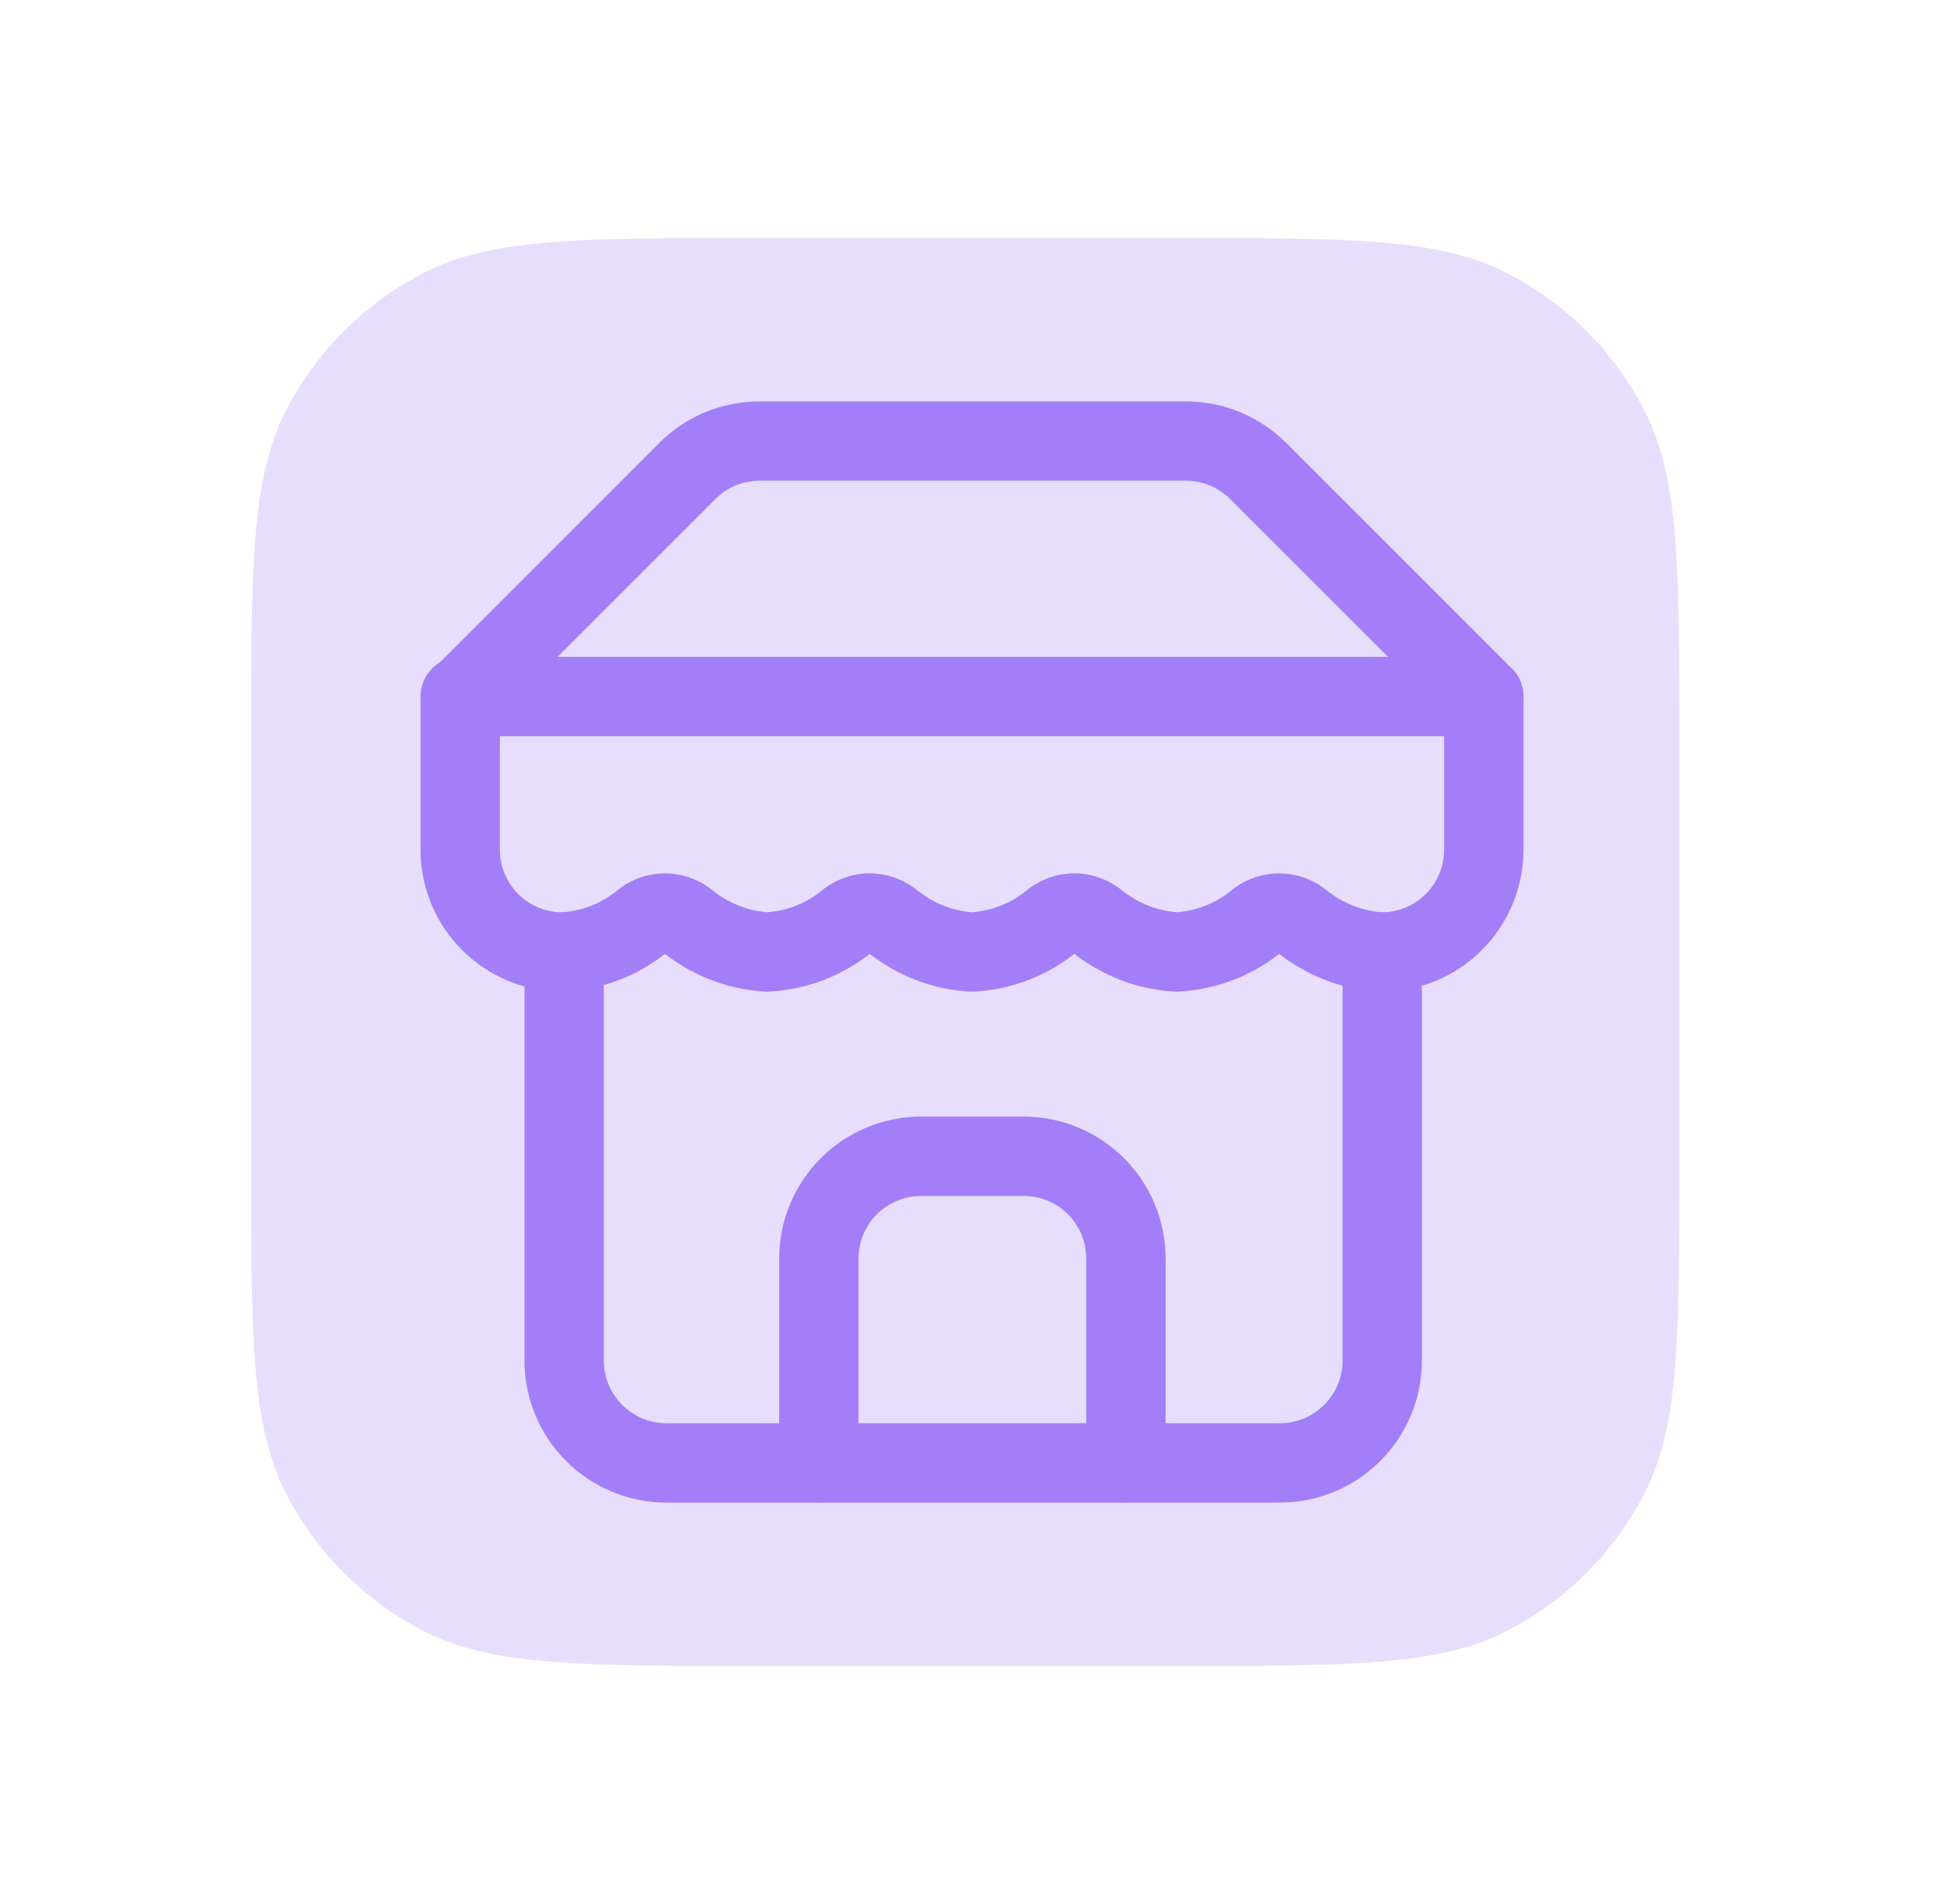
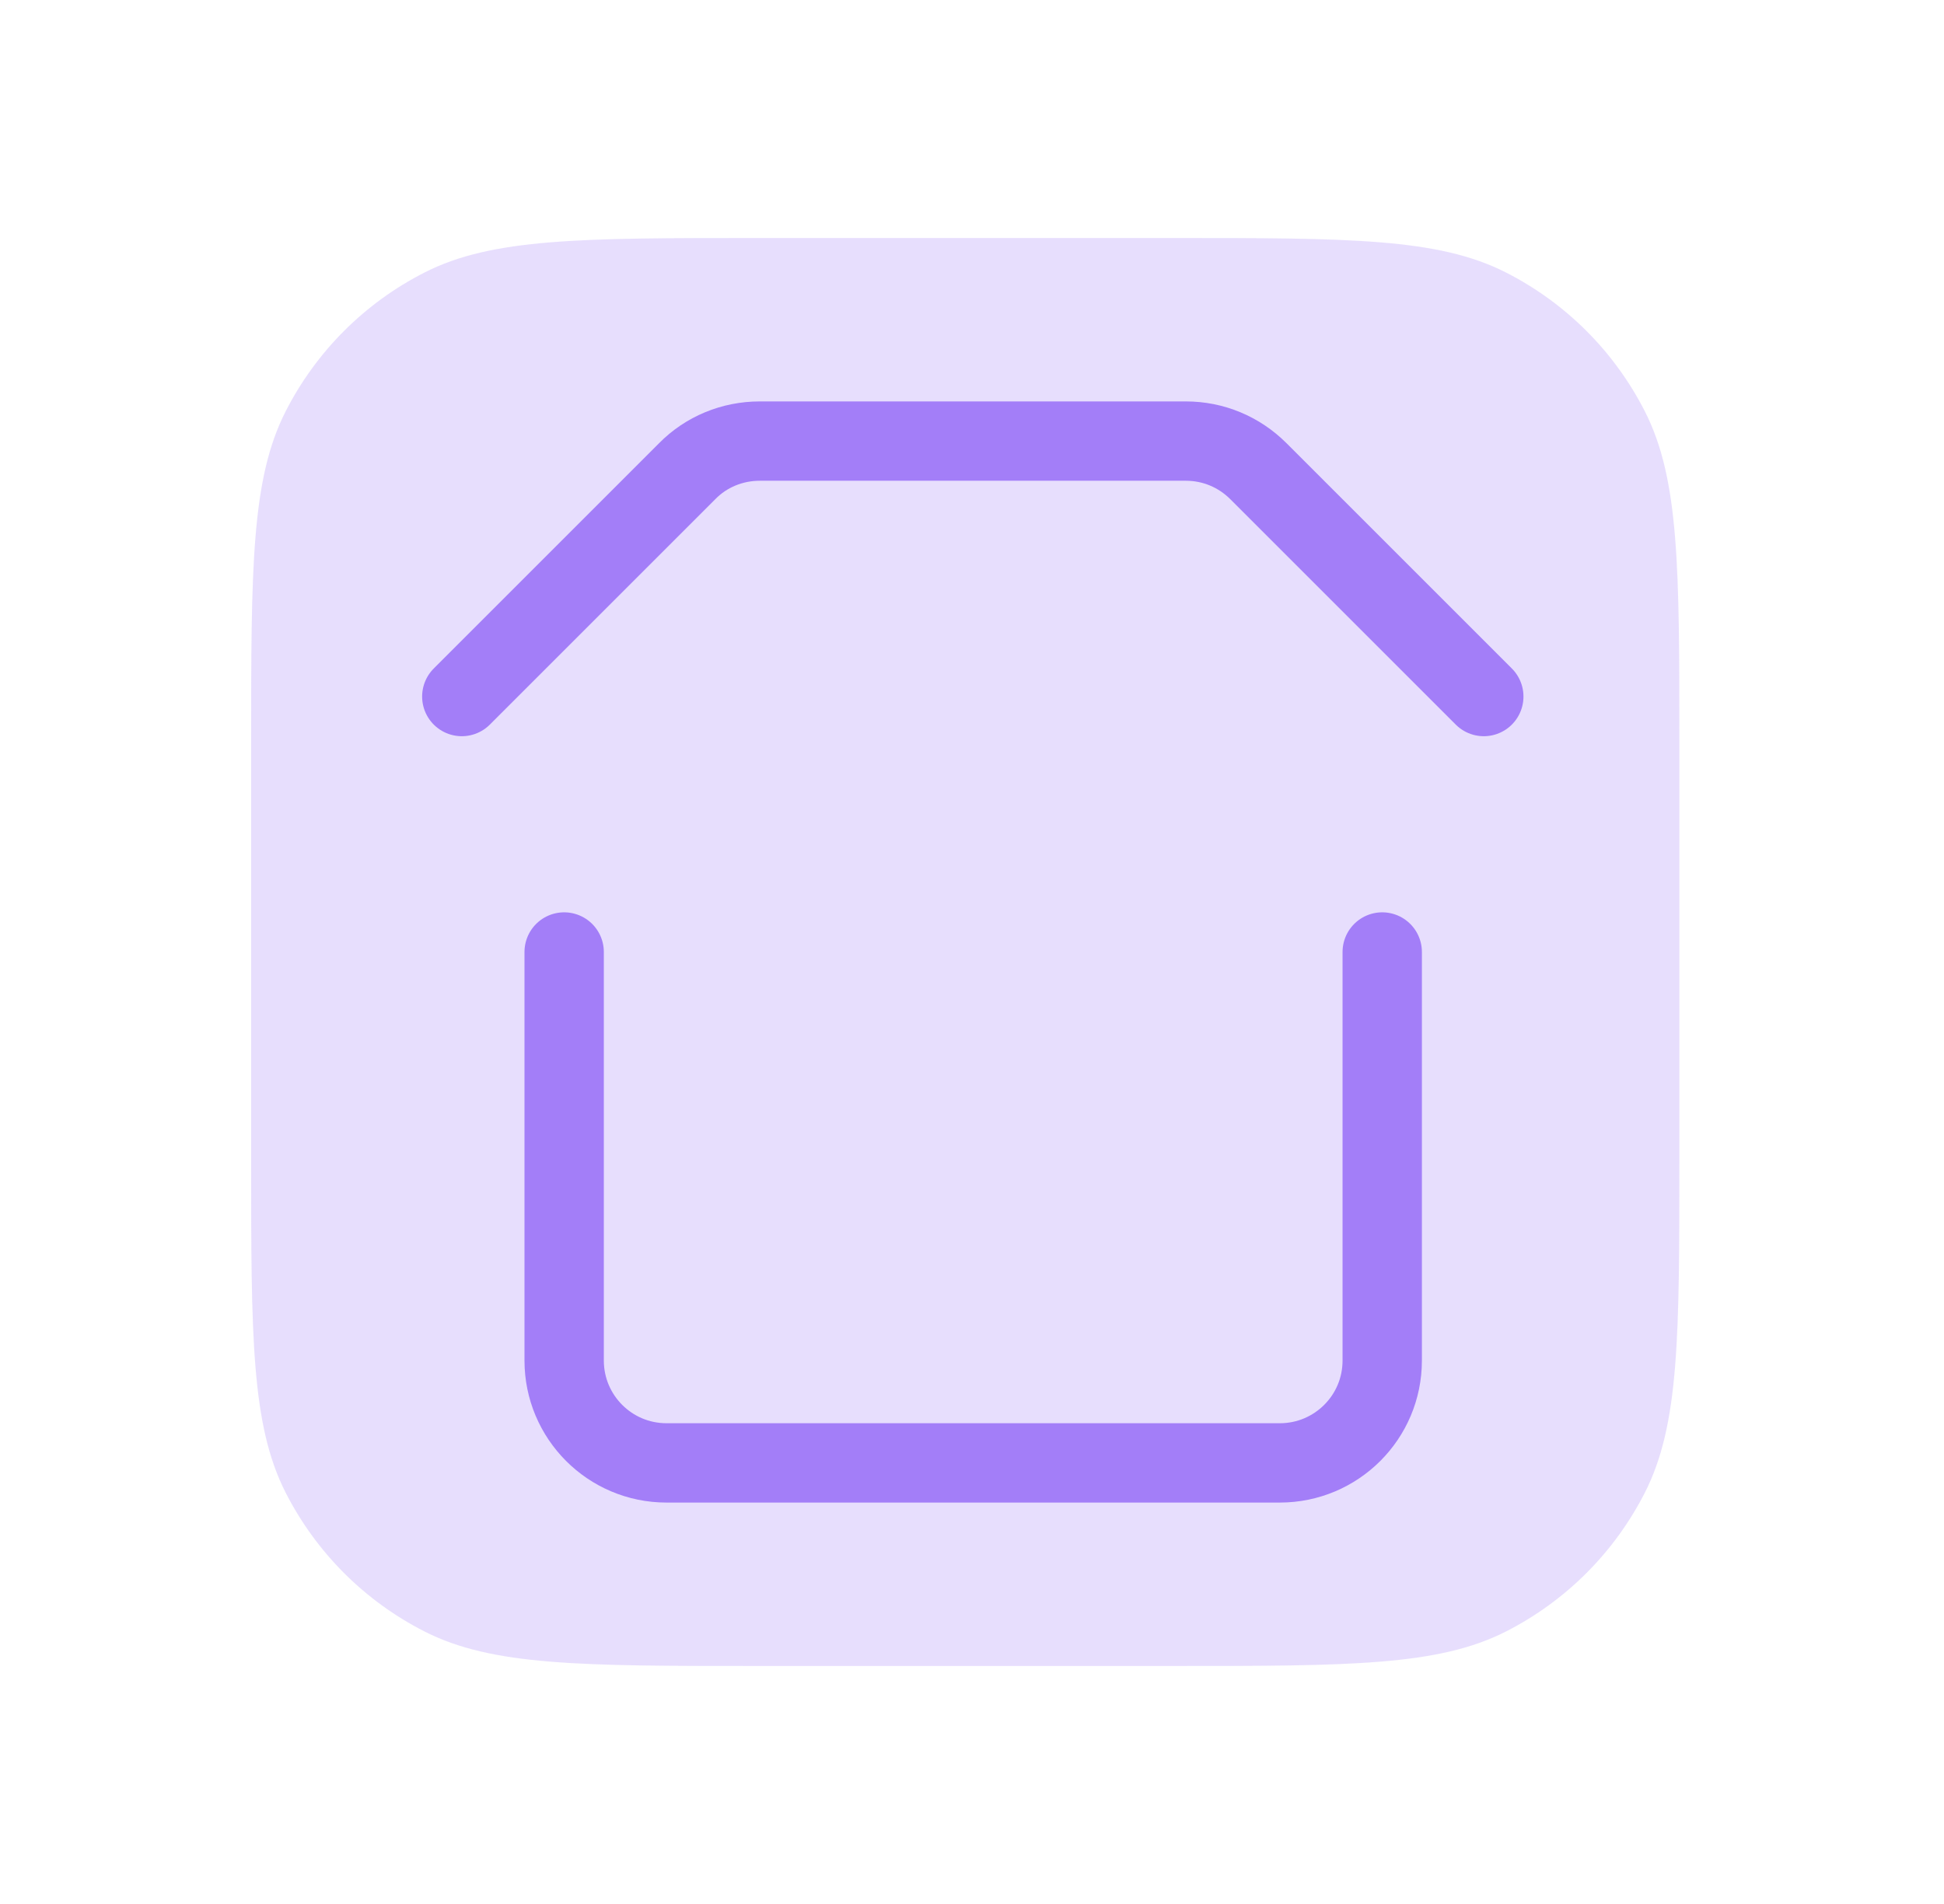
<svg xmlns="http://www.w3.org/2000/svg" id="Layer_1" version="1.1" viewBox="0 0 49 48">
  <defs>
    <style>
      .st0 {
        fill: #a37ef8;
        isolation: isolate;
        opacity: .25;
      }

      .st1 {
        fill: none;
        stroke: #a37ef8;
        stroke-linecap: round;
        stroke-linejoin: round;
        stroke-width: 2px;
      }
    </style>
  </defs>
  <path class="st0" d="M6.33,18.8c0-4.48,0-6.72.87-8.43.77-1.51,1.99-2.73,3.5-3.5,1.71-.87,3.95-.87,8.43-.87h10.4c4.48,0,6.72,0,8.43.87,1.51.77,2.73,1.99,3.5,3.5.87,1.71.87,3.95.87,8.43v10.4c0,4.48,0,6.72-.87,8.43-.77,1.51-1.99,2.73-3.5,3.5-1.71.87-3.95.87-8.43.87h-10.4c-4.48,0-6.72,0-8.43-.87-1.51-.77-2.73-1.99-3.5-3.5-.87-1.71-.87-3.95-.87-8.43v-10.4Z" />
  <path class="st1" d="M11.64,17.56l5.68-5.68c.48-.49,1.14-.76,1.83-.76h10.74c.69,0,1.34.27,1.83.76l5.68,5.68M14.22,24v10.3c0,1.42,1.15,2.58,2.58,2.58h15.46c1.42,0,2.58-1.15,2.58-2.58v-10.3" />
-   <path class="st1" d="M28.38,36.88v-5.15c0-1.42-1.15-2.58-2.58-2.58h-2.58c-1.42,0-2.58,1.15-2.58,2.58v5.15M11.64,17.56h25.76M37.4,17.56v3.86c0,1.42-1.15,2.58-2.58,2.58-.75-.04-1.47-.33-2.05-.81-.32-.23-.74-.23-1.06,0-.58.49-1.3.77-2.05.81-.75-.04-1.47-.33-2.05-.81-.32-.23-.74-.23-1.06,0-.58.49-1.3.77-2.05.81-.75-.04-1.47-.33-2.05-.81-.32-.23-.74-.23-1.06,0-.58.49-1.3.77-2.05.81-.75-.04-1.47-.33-2.05-.81-.32-.23-.74-.23-1.06,0-.58.49-1.3.77-2.05.81-1.42,0-2.58-1.15-2.58-2.58v-3.86" />
</svg>